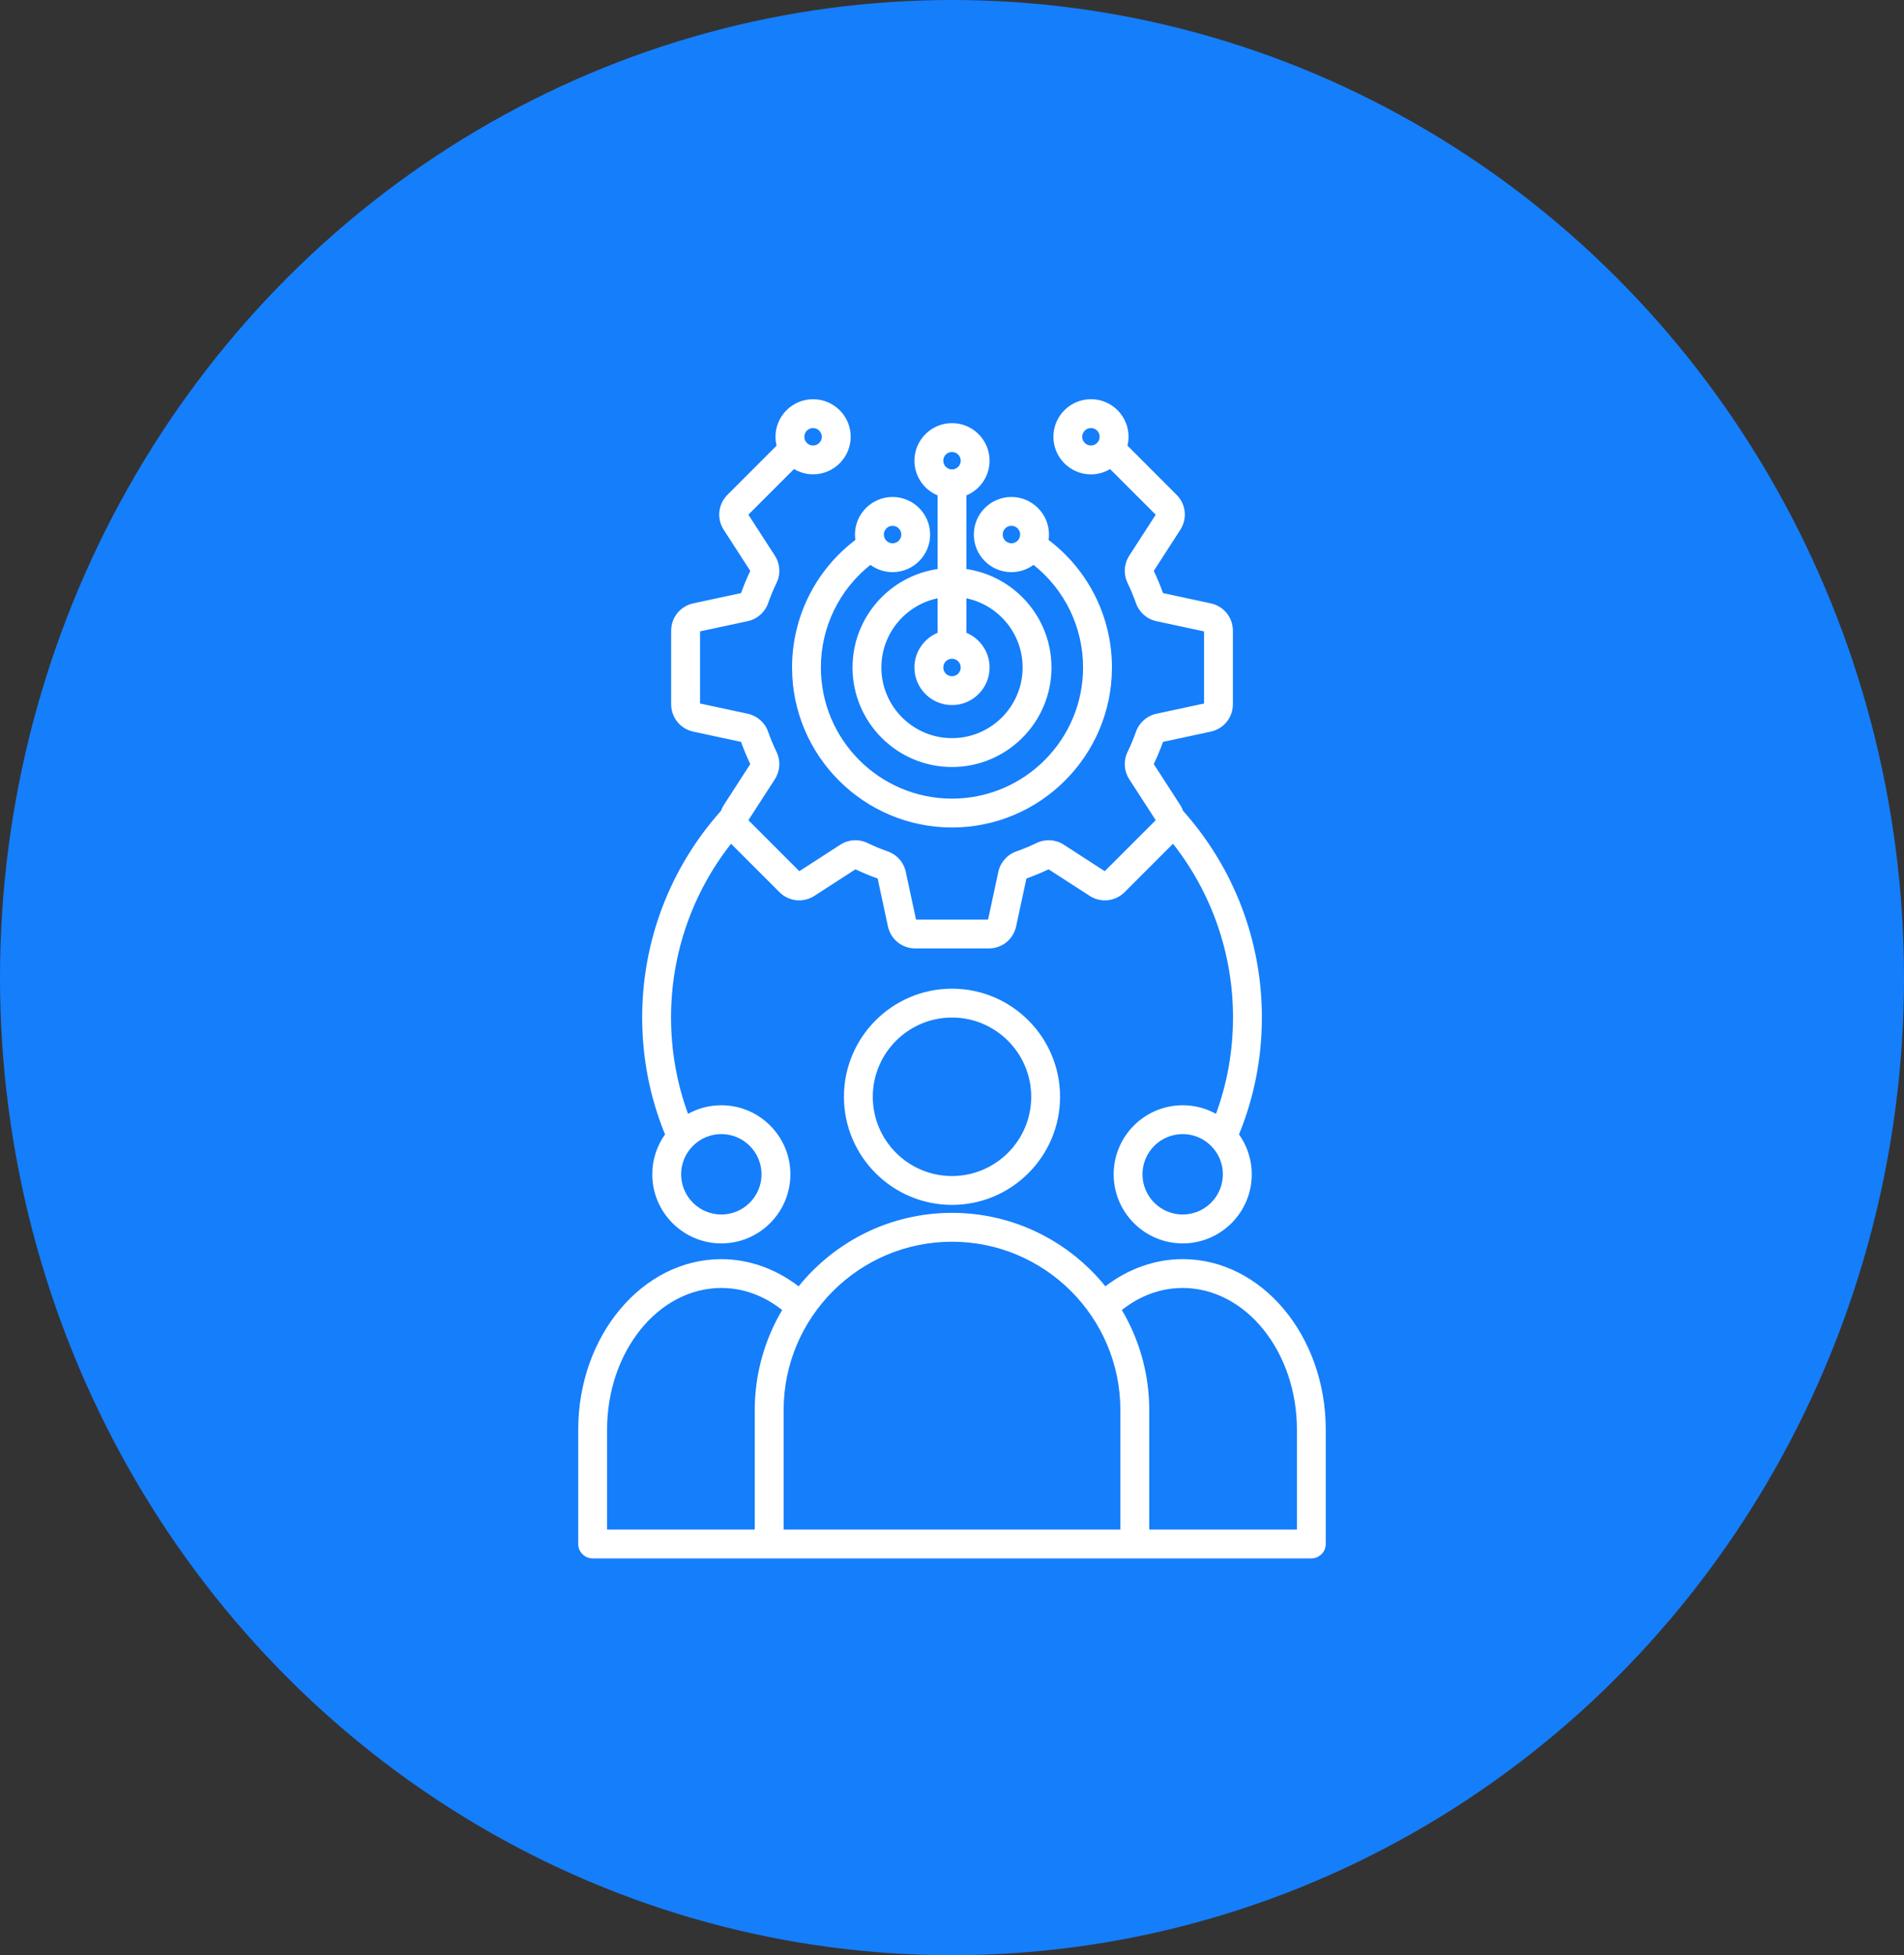
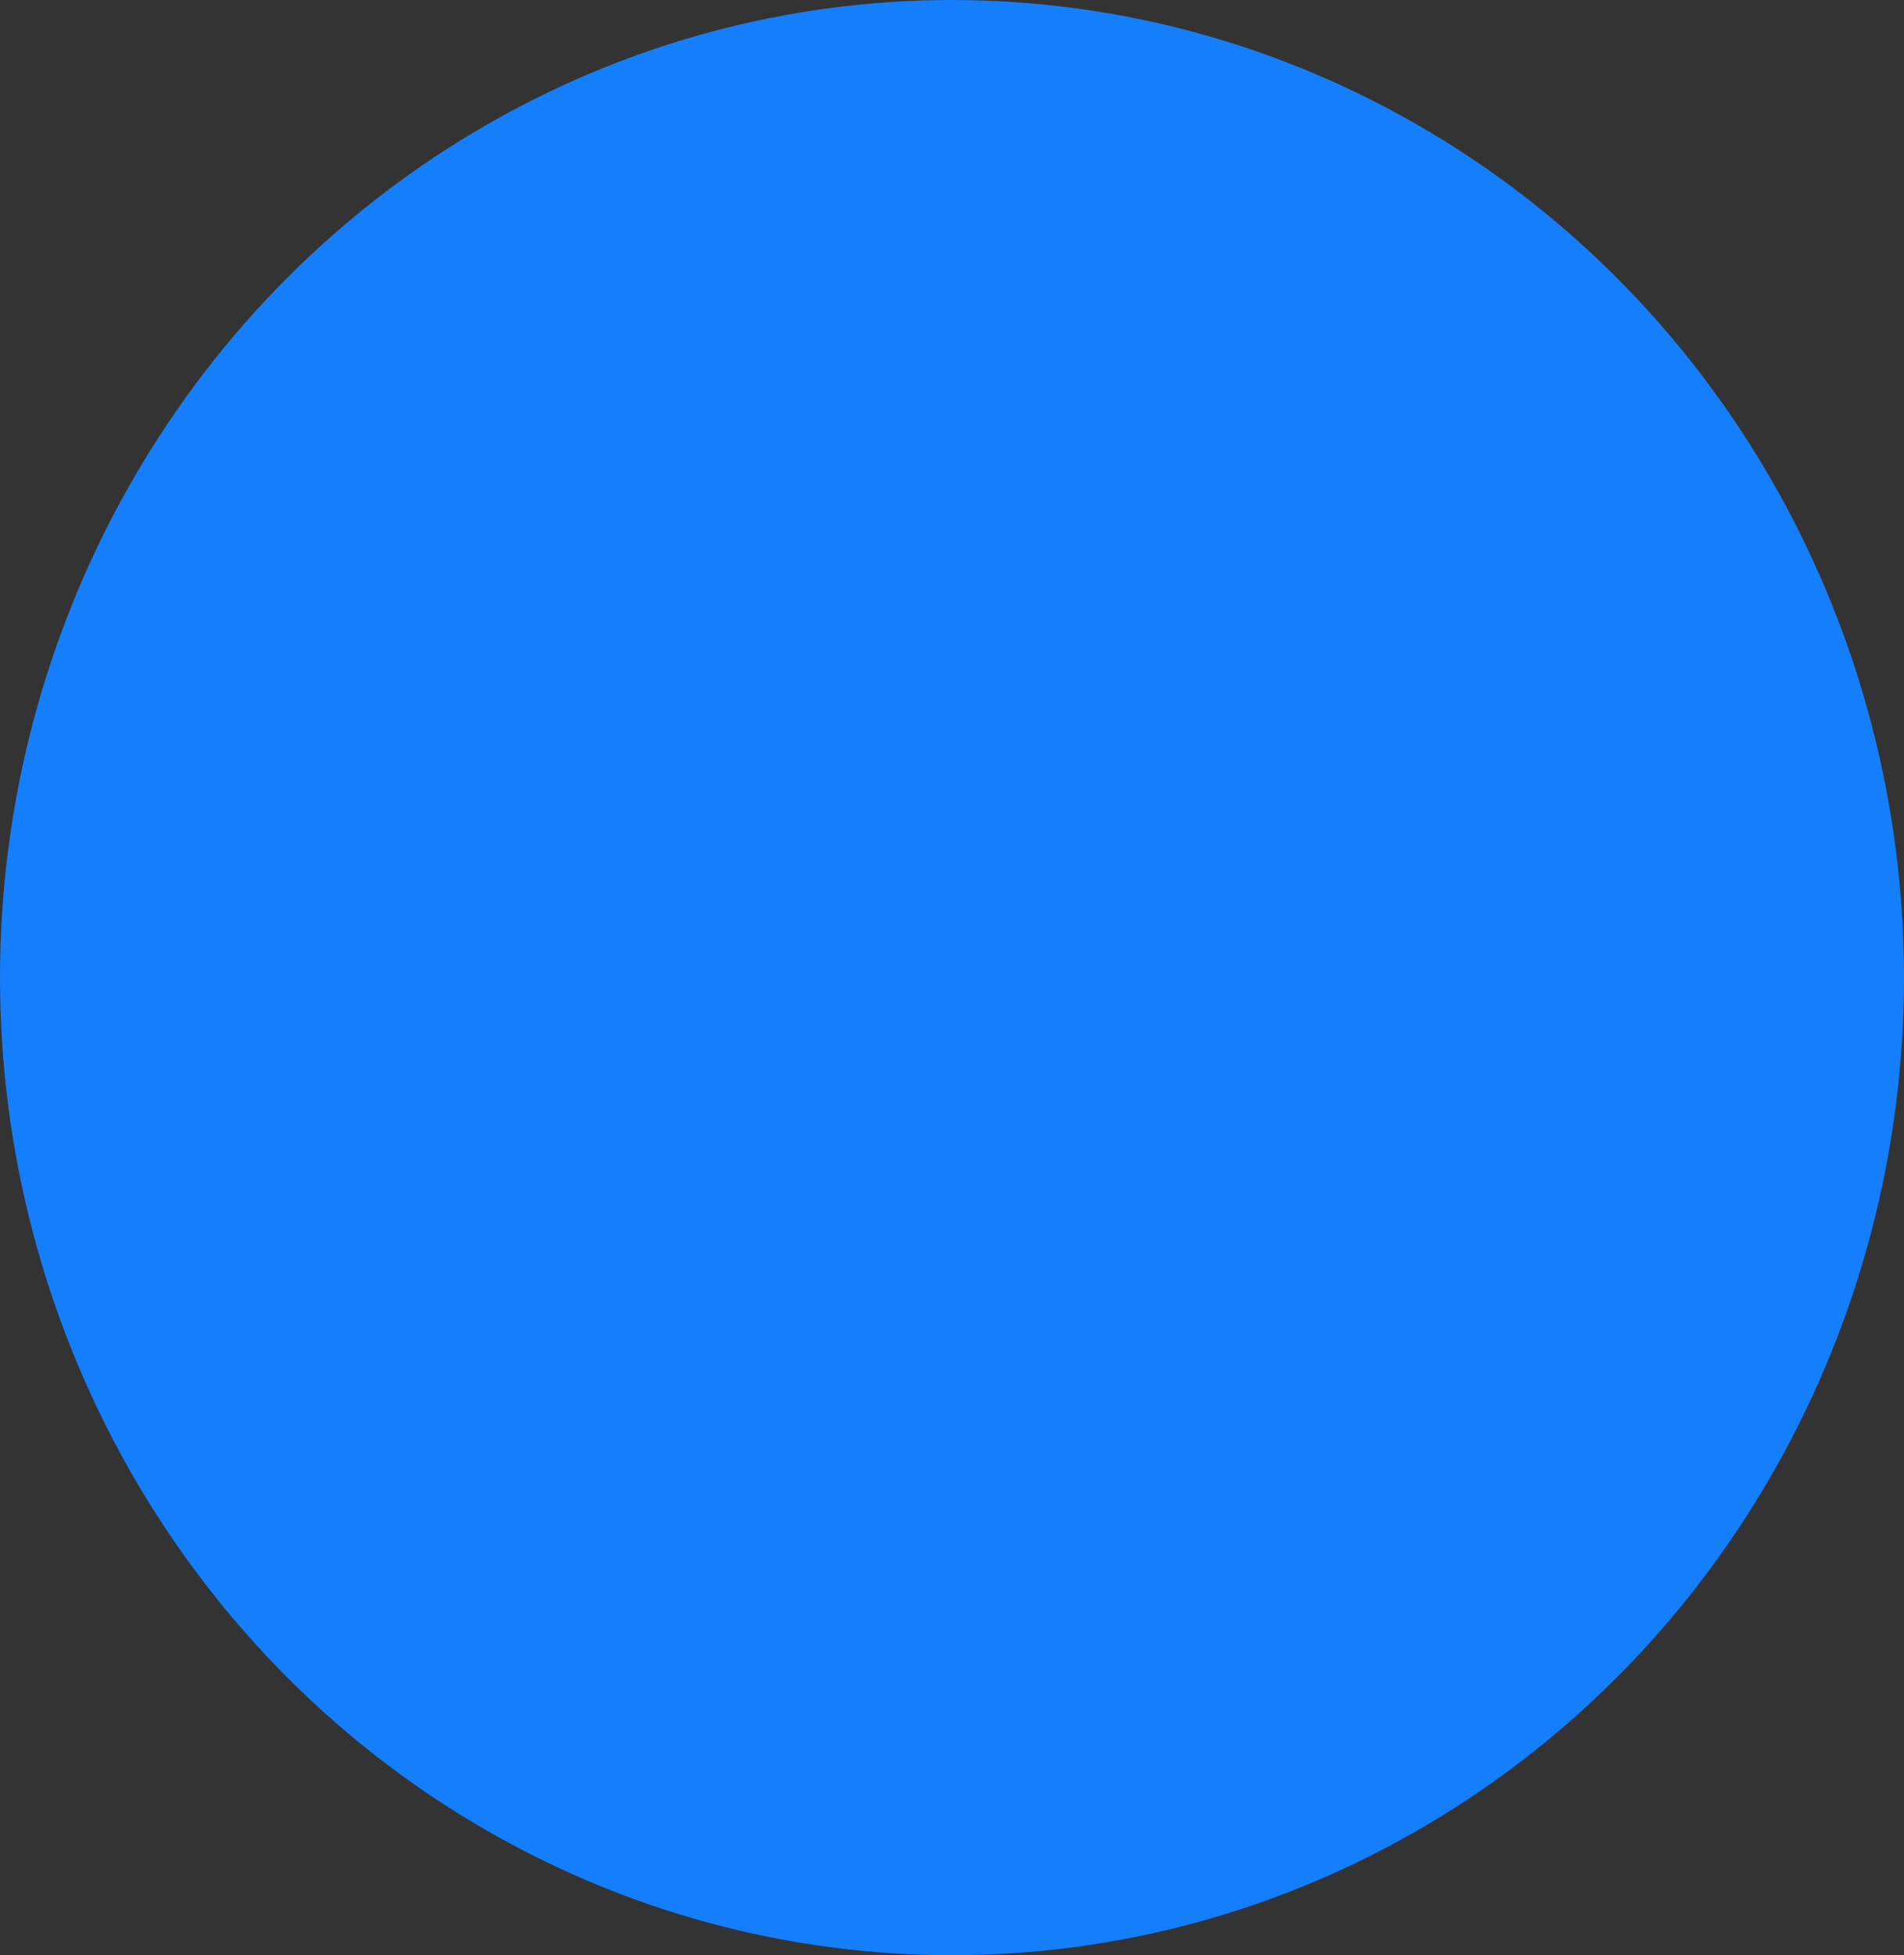
<svg xmlns="http://www.w3.org/2000/svg" width="792" height="813" viewBox="0 0 792 813" fill="none">
  <rect x="0" y="0" width="792" height="813" fill="#333333" stroke="none" />
  <ellipse cx="396" cy="406.5" rx="396" ry="406.5" fill="#157EFB" />
-   <path d="M396 411.108C371.21 411.108 351.05 431.268 351.05 456.058C351.05 480.848 371.22 501.008 396 501.008C420.78 501.008 440.95 480.848 440.95 456.058C440.95 431.268 420.79 411.108 396 411.108ZM396 489.008C377.83 489.008 363.05 474.228 363.05 456.058C363.05 437.888 377.83 423.108 396 423.108C414.17 423.108 428.95 437.888 428.95 456.058C428.95 474.228 414.17 489.008 396 489.008ZM491.95 523.558C480.55 523.558 469.35 527.538 459.8 534.858C444.75 516.248 421.74 504.318 396 504.318C370.25 504.318 347.25 516.248 332.2 534.868C322.65 527.548 311.45 523.568 300.05 523.568C267.23 523.568 240.52 555.388 240.52 594.498V641.998C240.52 645.308 243.21 647.998 246.52 647.998H319.95H472.04H545.47C548.78 647.998 551.47 645.308 551.47 641.998V594.488C551.48 555.378 524.78 523.558 491.95 523.558ZM252.52 594.488C252.52 561.988 273.84 535.558 300.05 535.558C309.1 535.558 317.76 538.718 325.35 544.718C318.12 556.938 313.95 571.168 313.95 586.358V635.998H252.52V594.488ZM466.04 635.998H325.96V586.358C325.96 547.738 357.38 516.318 396 516.318C434.62 516.318 466.04 547.738 466.04 586.358V635.998ZM539.48 635.998H478.05V586.358C478.05 571.168 473.88 556.928 466.65 544.718C474.24 538.718 482.9 535.558 491.95 535.558C518.16 535.558 539.48 561.998 539.48 594.488V635.998ZM299.87 337.198C278.75 360.838 267.12 391.258 267.12 423.028C267.12 439.898 270.32 456.248 276.63 471.698C273.29 476.388 271.33 482.118 271.33 488.298C271.33 504.138 284.21 517.018 300.05 517.018C315.89 517.018 328.77 504.138 328.77 488.298C328.77 472.458 315.89 459.578 300.05 459.578C295.03 459.578 290.31 460.878 286.2 463.148C281.51 450.338 279.13 436.878 279.13 423.028C279.13 396.688 287.94 371.368 304.09 350.838L324.2 370.948C328.13 374.868 334.12 375.508 338.78 372.498L355.85 361.468C358.85 362.908 361.94 364.188 365.07 365.298L369.34 385.158C370.5 390.588 375.19 394.378 380.75 394.378H411.27C416.82 394.378 421.51 390.588 422.68 385.158L426.95 365.298C430.07 364.198 433.17 362.908 436.17 361.468L453.24 372.498C457.9 375.508 463.9 374.878 467.82 370.948L487.93 350.838C504.08 371.368 512.89 396.688 512.89 423.028C512.89 436.878 510.51 450.338 505.82 463.148C501.71 460.878 496.99 459.578 491.97 459.578C476.13 459.578 463.25 472.458 463.25 488.298C463.25 504.138 476.13 517.018 491.97 517.018C507.81 517.018 520.69 504.138 520.69 488.298C520.69 482.118 518.72 476.388 515.39 471.698C521.7 456.248 524.9 439.898 524.9 423.028C524.9 391.258 513.28 360.848 492.15 337.198C491.85 336.368 491.46 335.558 490.96 334.778L479.93 317.708C481.37 314.708 482.66 311.608 483.76 308.488L503.62 304.218C509.05 303.048 512.84 298.358 512.84 292.808V262.288C512.84 256.738 509.05 252.048 503.62 250.878L483.76 246.608C482.66 243.488 481.38 240.398 479.93 237.388L490.96 220.318C493.97 215.658 493.34 209.658 489.41 205.738L468.98 185.298C469.27 184.118 469.44 182.888 469.44 181.618C469.44 172.998 462.43 165.988 453.81 165.988C445.19 165.988 438.18 172.998 438.18 181.618C438.18 190.238 445.19 197.248 453.81 197.248C456.71 197.248 459.43 196.438 461.76 195.048L480.74 214.028L469.75 231.028C467.52 234.478 467.26 238.738 469.04 242.428C470.34 245.138 471.51 247.938 472.5 250.758C473.86 254.618 477.06 257.438 481.06 258.298L500.84 262.548V292.528L481.06 296.778C477.06 297.638 473.86 300.458 472.5 304.328C471.51 307.138 470.35 309.938 469.04 312.648C467.26 316.338 467.52 320.608 469.75 324.048L480.74 341.048L459.54 362.248L442.54 351.258C439.1 349.028 434.83 348.768 431.14 350.548C428.44 351.848 425.63 353.018 422.81 354.008C418.95 355.368 416.13 358.558 415.26 362.568L411.01 382.348H381.03L376.78 362.568C375.92 358.568 373.1 355.358 369.23 354.008C366.41 353.018 363.61 351.858 360.9 350.548C357.2 348.768 352.94 349.028 349.5 351.258L332.5 362.248L311.3 341.048L322.29 324.048C324.52 320.598 324.78 316.338 323 312.648C321.69 309.938 320.53 307.138 319.54 304.318C318.18 300.448 314.98 297.628 310.98 296.768L291.2 292.518V262.538L310.98 258.288C314.98 257.428 318.19 254.608 319.54 250.738C320.53 247.918 321.69 245.118 323 242.408C324.78 238.718 324.52 234.448 322.29 231.008L311.3 214.008L330.28 195.028C332.61 196.418 335.32 197.228 338.23 197.228C346.85 197.228 353.86 190.218 353.86 181.598C353.86 172.978 346.83 165.998 338.21 165.998C329.59 165.998 322.58 173.008 322.58 181.628C322.58 182.898 322.75 184.128 323.04 185.308L302.61 205.738C298.69 209.668 298.05 215.658 301.06 220.318L312.09 237.388C310.65 240.378 309.37 243.478 308.26 246.608L288.4 250.878C282.97 252.048 279.18 256.738 279.18 262.288V292.808C279.18 298.358 282.97 303.048 288.4 304.218L308.26 308.488C309.36 311.608 310.64 314.698 312.09 317.708L301.06 334.778C300.56 335.548 300.17 336.368 299.87 337.198ZM316.77 488.288C316.77 497.508 309.27 505.008 300.05 505.008C290.83 505.008 283.33 497.508 283.33 488.288C283.33 479.068 290.83 471.568 300.05 471.568C309.27 471.568 316.77 479.068 316.77 488.288ZM491.95 505.008C482.73 505.008 475.23 497.508 475.23 488.288C475.23 479.068 482.73 471.568 491.95 471.568C501.17 471.568 508.67 479.068 508.67 488.288C508.67 497.508 501.17 505.008 491.95 505.008ZM453.79 185.248C451.79 185.248 450.16 183.618 450.16 181.618C450.16 179.618 451.79 177.988 453.79 177.988C455.79 177.988 457.42 179.618 457.42 181.618C457.42 183.618 455.79 185.248 453.79 185.248ZM338.21 177.998C340.21 177.998 341.84 179.628 341.84 181.628C341.84 183.628 340.21 185.258 338.21 185.258C336.21 185.258 334.58 183.628 334.58 181.628C334.58 179.628 336.21 177.998 338.21 177.998ZM329.47 277.548C329.47 314.238 359.32 344.078 396 344.078C432.68 344.078 462.53 314.228 462.53 277.548C462.53 256.568 452.75 237.058 436.16 224.508C436.27 223.778 436.34 223.038 436.34 222.278C436.34 213.658 429.33 206.648 420.71 206.648C412.09 206.648 405.08 213.658 405.08 222.278C405.08 230.898 412.09 237.908 420.71 237.908C424.15 237.908 427.33 236.778 429.91 234.878C442.89 245.188 450.52 260.788 450.52 277.548C450.52 307.618 426.06 332.078 395.99 332.078C365.92 332.078 341.46 307.618 341.46 277.548C341.46 260.788 349.09 245.188 362.07 234.878C364.66 236.768 367.83 237.908 371.27 237.908C379.89 237.908 386.9 230.898 386.9 222.278C386.9 213.658 379.89 206.648 371.27 206.648C362.65 206.648 355.64 213.658 355.64 222.278C355.64 223.038 355.71 223.778 355.82 224.508C339.25 237.068 329.47 256.568 329.47 277.548ZM420.72 225.898C418.72 225.898 417.09 224.268 417.09 222.268C417.09 220.268 418.72 218.638 420.72 218.638C422.72 218.638 424.35 220.268 424.35 222.268C424.35 224.268 422.72 225.898 420.72 225.898ZM371.28 218.648C373.28 218.648 374.91 220.278 374.91 222.278C374.91 224.278 373.28 225.908 371.28 225.908C369.28 225.908 367.65 224.278 367.65 222.278C367.65 220.278 369.28 218.648 371.28 218.648ZM390 205.988V236.618C370.02 239.538 354.62 256.778 354.62 277.558C354.62 300.378 373.18 318.938 396 318.938C418.82 318.938 437.38 300.378 437.38 277.558C437.38 256.778 421.98 239.538 402 236.618V205.988C407.65 203.628 411.63 198.058 411.63 191.568C411.63 182.948 404.62 175.938 396 175.938C387.38 175.938 380.37 182.948 380.37 191.568C380.37 198.058 384.35 203.628 390 205.988ZM399.63 277.548C399.63 279.548 398 281.178 396 281.178C394 281.178 392.37 279.548 392.37 277.548C392.37 275.548 394 273.918 396 273.918C398 273.918 399.63 275.548 399.63 277.548ZM425.38 277.548C425.38 293.748 412.2 306.928 396 306.928C379.8 306.928 366.62 293.748 366.62 277.548C366.62 263.408 376.67 251.568 390 248.788V263.128C384.35 265.488 380.37 271.058 380.37 277.548C380.37 286.168 387.38 293.178 396 293.178C404.62 293.178 411.63 286.168 411.63 277.548C411.63 271.058 407.65 265.478 402 263.128V248.788C415.33 251.568 425.38 263.408 425.38 277.548ZM396 187.938C398 187.938 399.63 189.568 399.63 191.568C399.63 193.568 398 195.188 396 195.188C394 195.188 392.37 193.558 392.37 191.558C392.37 189.558 394 187.938 396 187.938Z" fill="white" />
</svg>